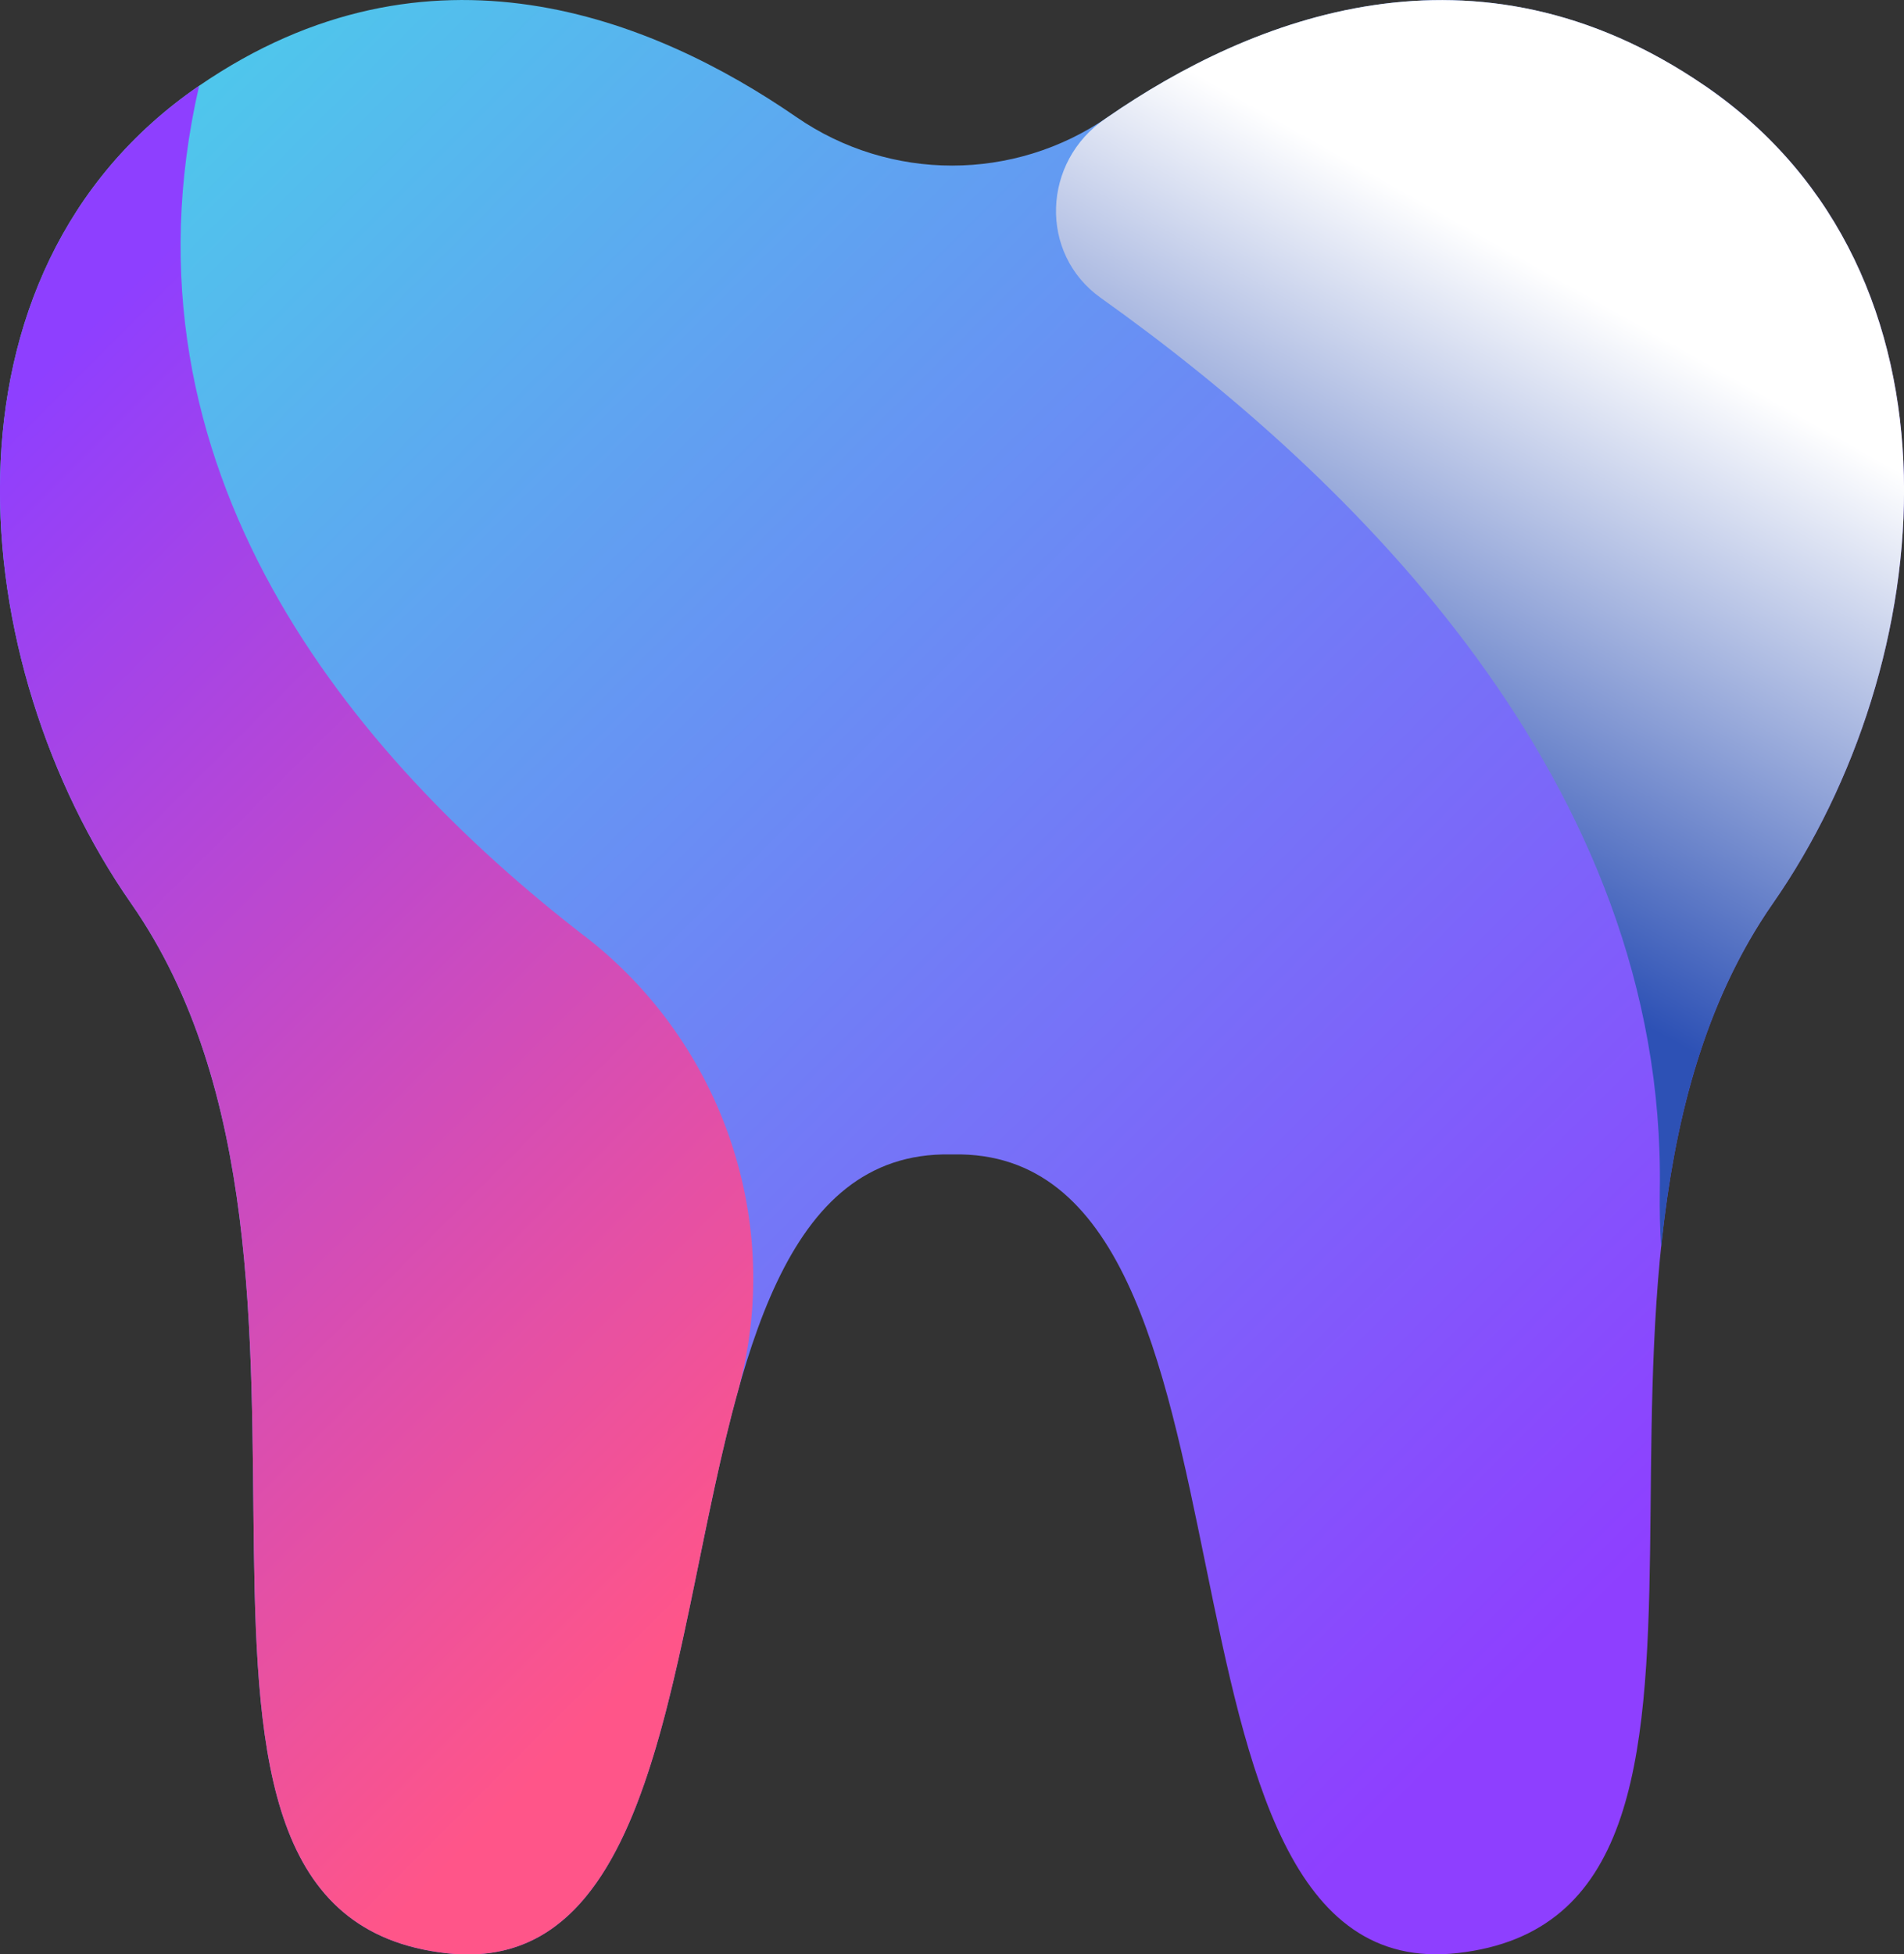
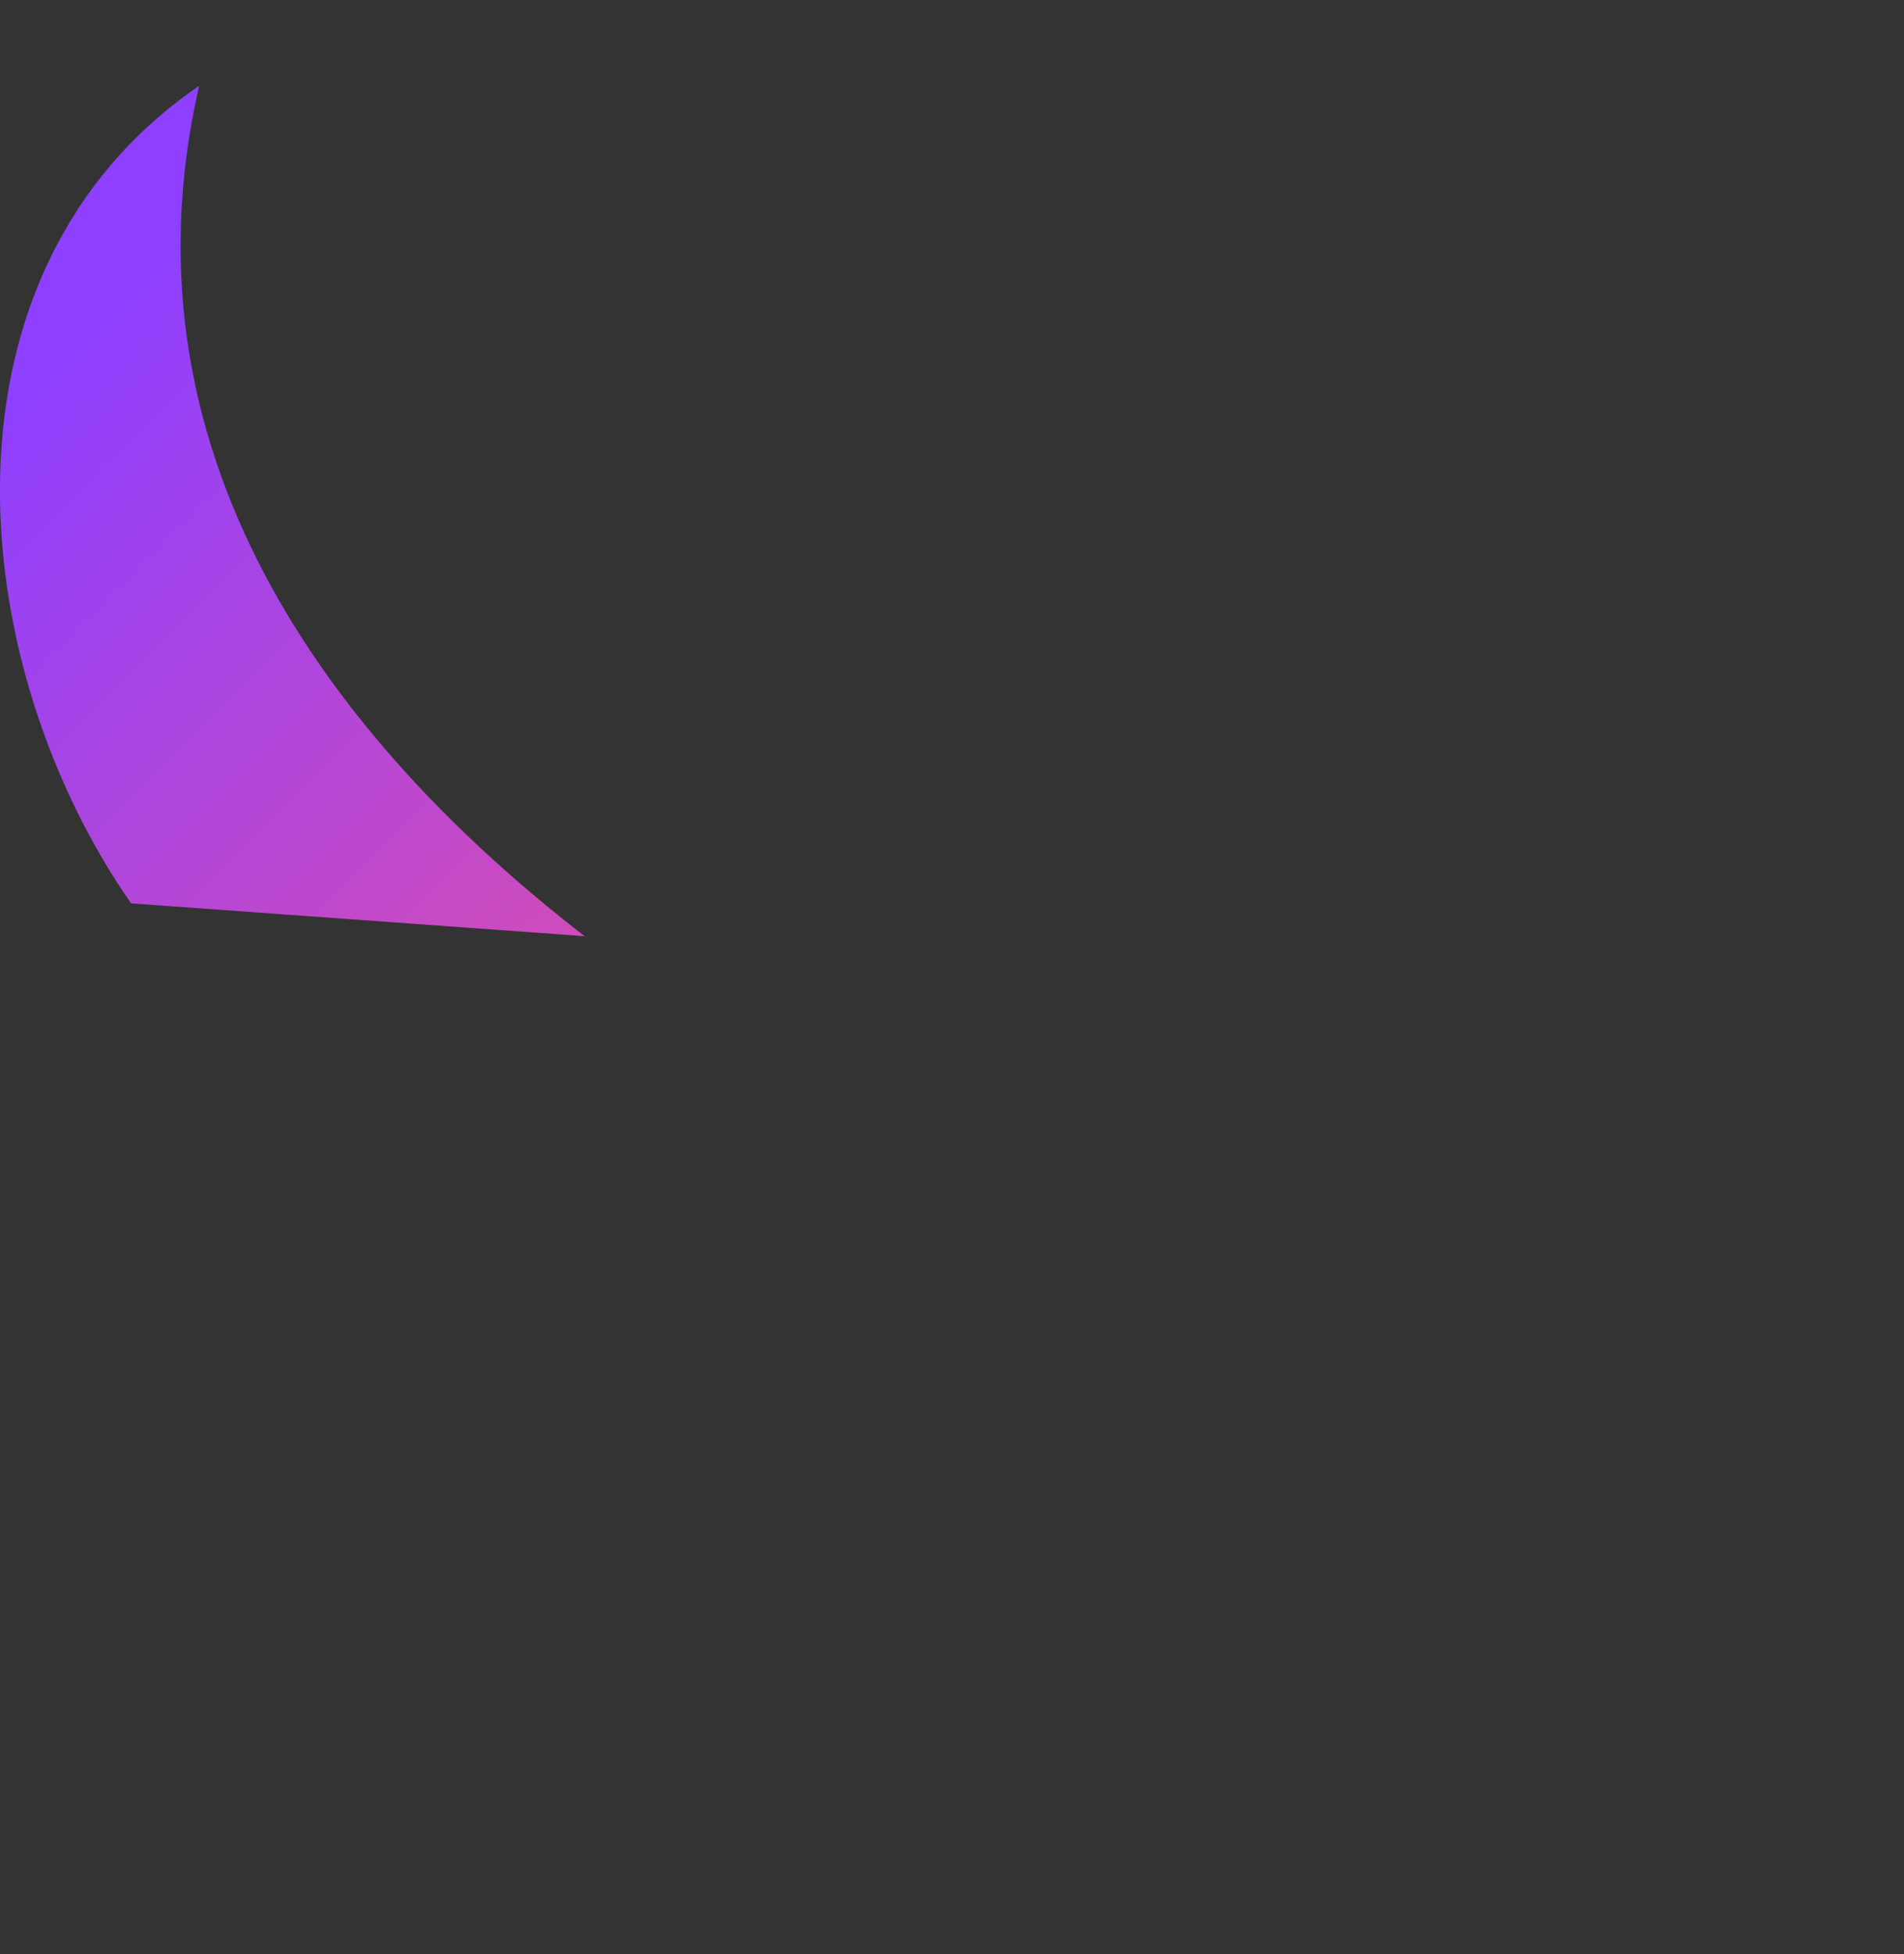
<svg xmlns="http://www.w3.org/2000/svg" viewBox="0 0 139.88 143.54">
  <rect x="0" y="0" width="139.88" height="143.54" fill="#333333" stroke="none" />
  <defs>
    <style>.cls-1{isolation:isolate;}.cls-2{fill:url(#linear-gradient-2);mix-blend-mode:multiply;}.cls-3{fill:url(#linear-gradient-3);}.cls-4{fill:url(#linear-gradient);}</style>
    <linearGradient id="linear-gradient" x1="1.84" y1="-.4" x2="118.85" y2="116.61" gradientUnits="userSpaceOnUse">
      <stop offset="0" stop-color="#49d3ea" />
      <stop offset="1" stop-color="#8e3fff" />
    </linearGradient>
    <linearGradient id="linear-gradient-2" x1="117.11" y1="21.91" x2="95.12" y2="60.77" gradientUnits="userSpaceOnUse">
      <stop offset="0" stop-color="#fff" />
      <stop offset="1" stop-color="#2d51b5" />
    </linearGradient>
    <linearGradient id="linear-gradient-3" x1="58.38" y1="111.84" x2="-11.59" y2="41.88" gradientUnits="userSpaceOnUse">
      <stop offset="0" stop-color="#ff5589" />
      <stop offset="1" stop-color="#8e3fff" />
    </linearGradient>
  </defs>
  <g class="cls-1">
    <g id="Layer_2">
      <g id="OBJECTS">
-         <path class="cls-4" d="m125.25,6.3c-16.91-11.6-33.35-4.96-43.87,2.3-6.88,4.75-15.99,4.75-22.87,0C47.98,1.34,31.54-5.31,14.63,6.3-5.46,20.08-2.6,48.81,9.63,66.35c18.86,27.06-2.52,74.22,23.17,77.11,24.67,2.77,12.31-59.12,37.03-58.67h0s.07,0,.11,0c.04,0,.07,0,.11,0h0c24.72-.46,12.36,61.43,37.03,58.66,25.69-2.89,4.31-50.04,23.17-77.11,12.23-17.54,15.09-46.26-5-60.05Z" />
-         <path class="cls-2" d="m125.25,6.3c-16.91-11.6-33.35-4.96-43.87,2.3-.05.04-.11.07-.16.11-4.66,3.15-4.92,9.92-.35,13.17,18.45,13.13,41.54,35.59,41.07,65.52-.02,1.51.01,2.91.1,4.22.93-9.05,3.08-17.9,8.21-25.27,12.23-17.54,15.09-46.26-5-60.05Z" />
-         <path class="cls-3" d="m42.95,68.76C25.9,55.58,8.16,34.49,14.63,6.3-5.46,20.08-2.6,48.81,9.63,66.35c18.86,27.06-2.52,74.22,23.17,77.11,15.9,1.79,16.42-23.29,21.4-41.22,3.44-12.38-1.08-25.63-11.24-33.48Z" />
+         <path class="cls-3" d="m42.95,68.76C25.9,55.58,8.16,34.49,14.63,6.3-5.46,20.08-2.6,48.81,9.63,66.35Z" />
      </g>
    </g>
  </g>
</svg>